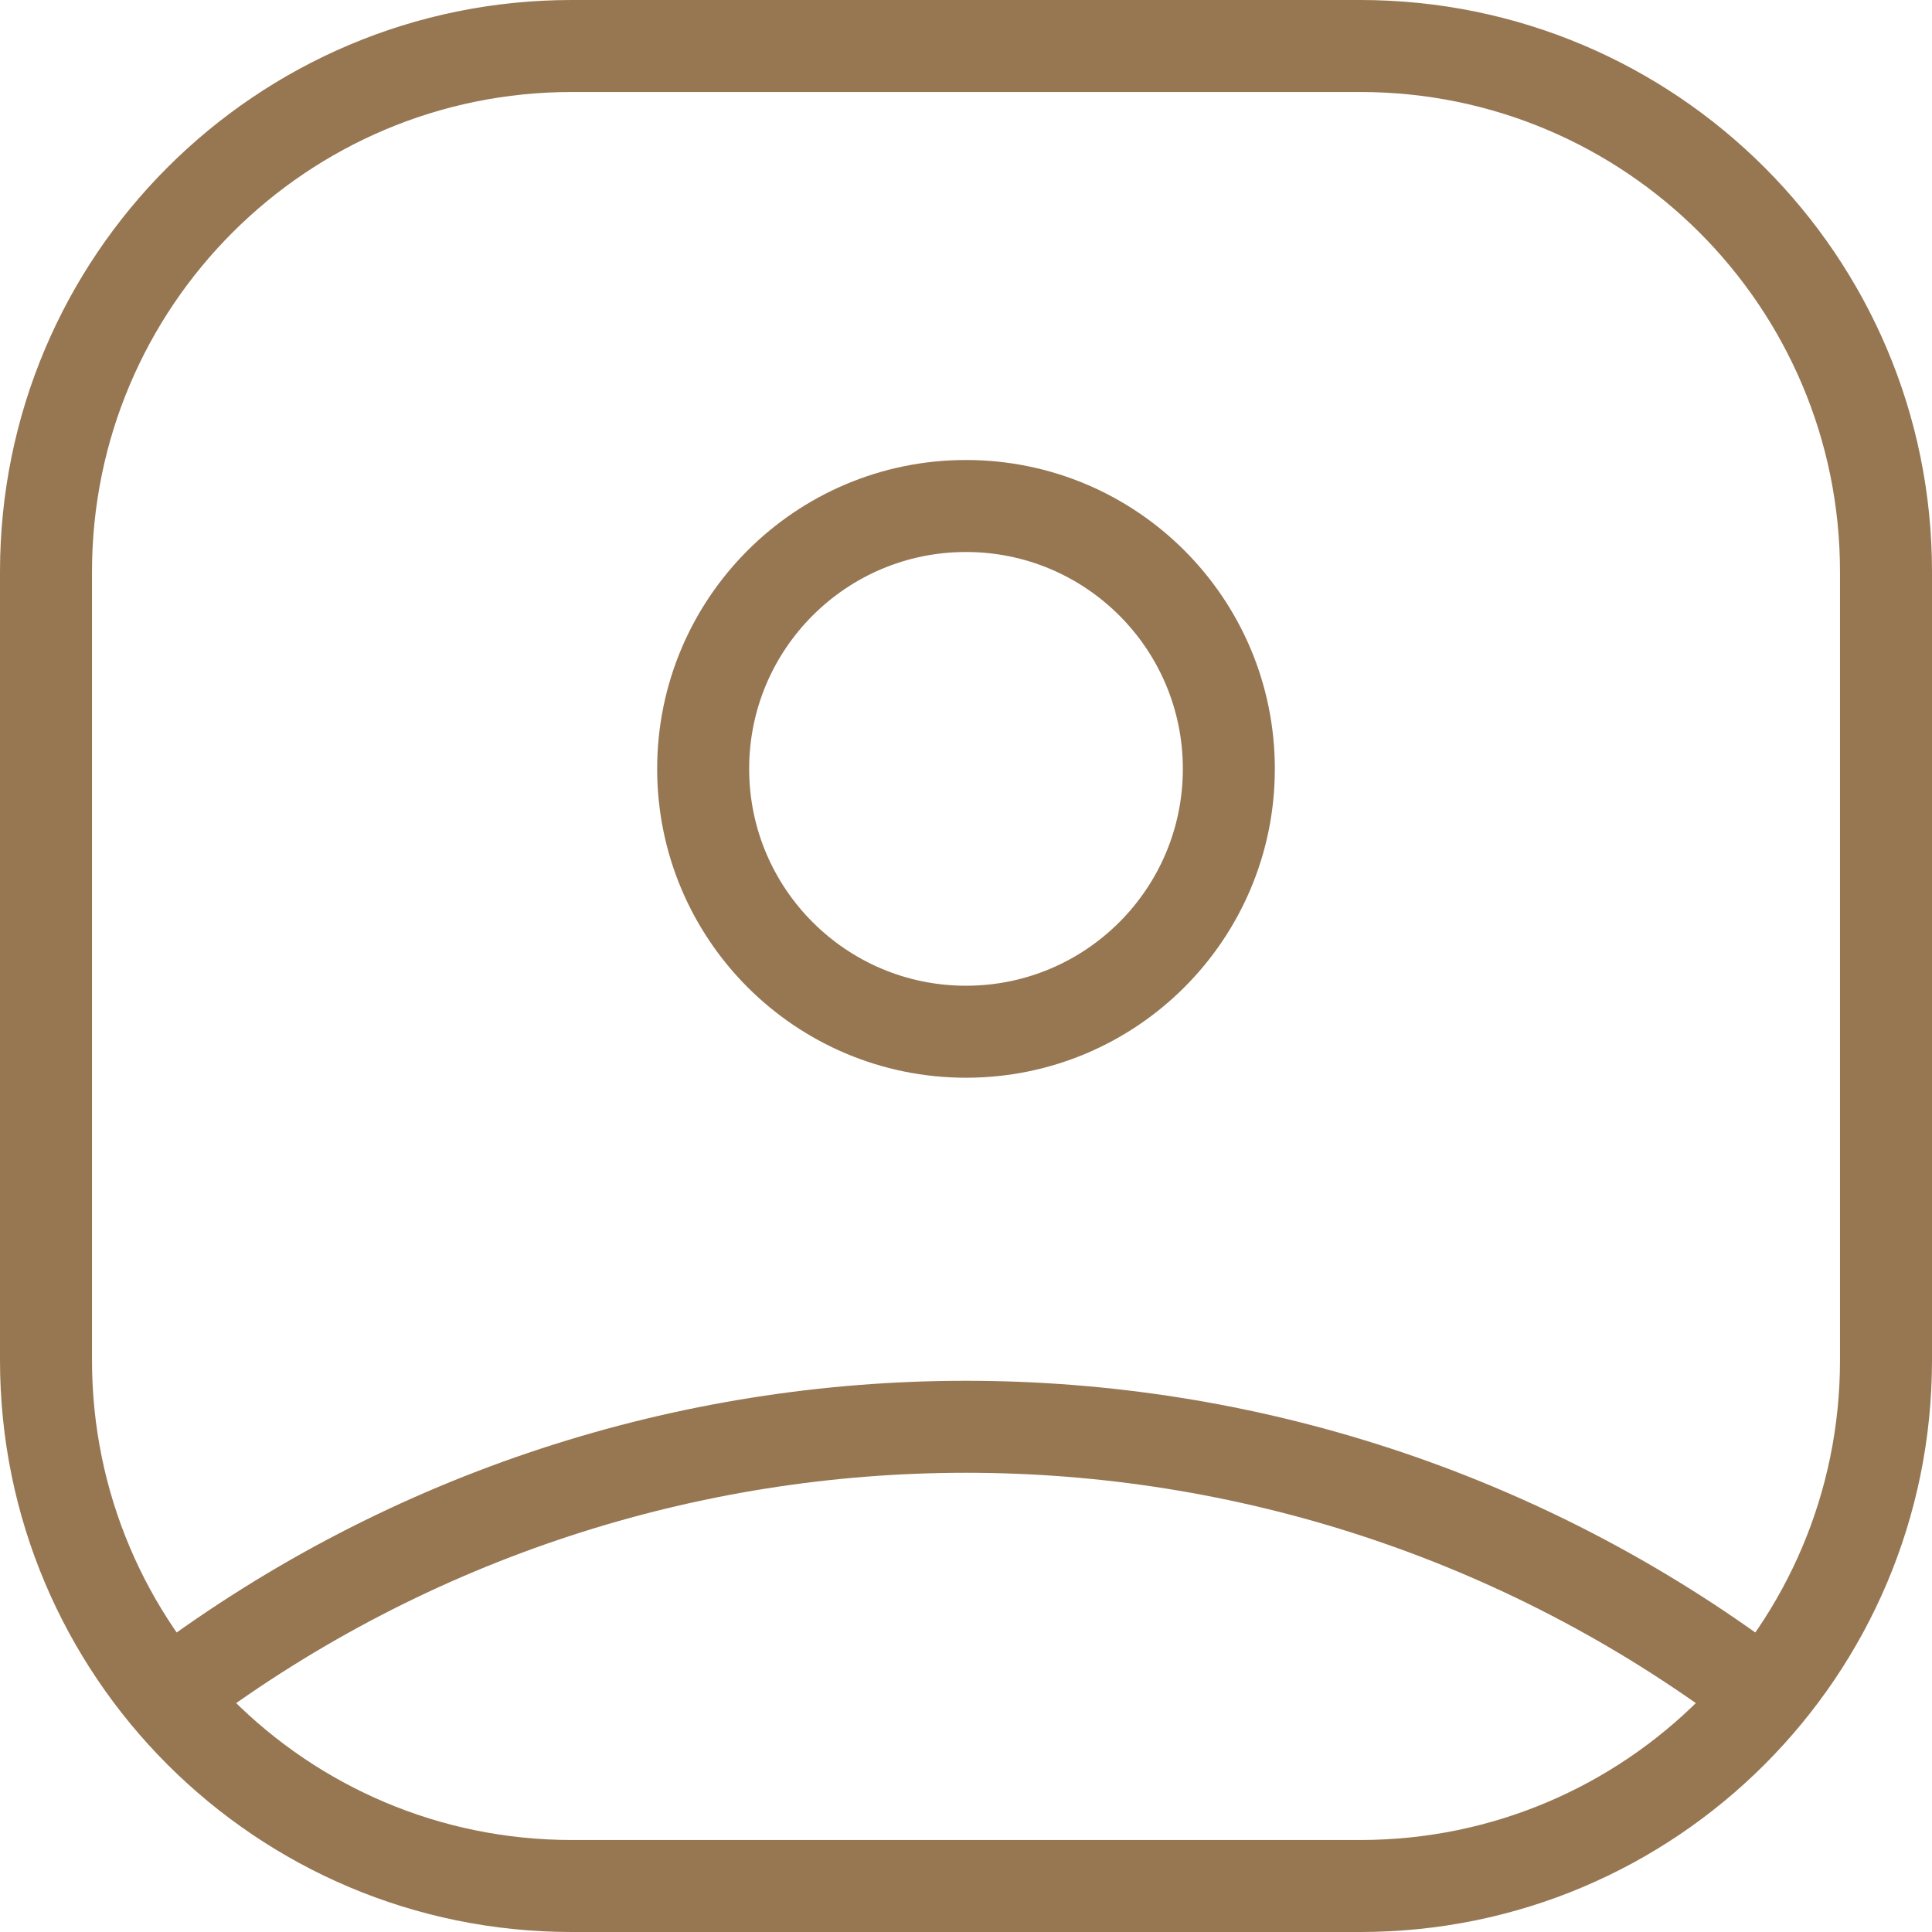
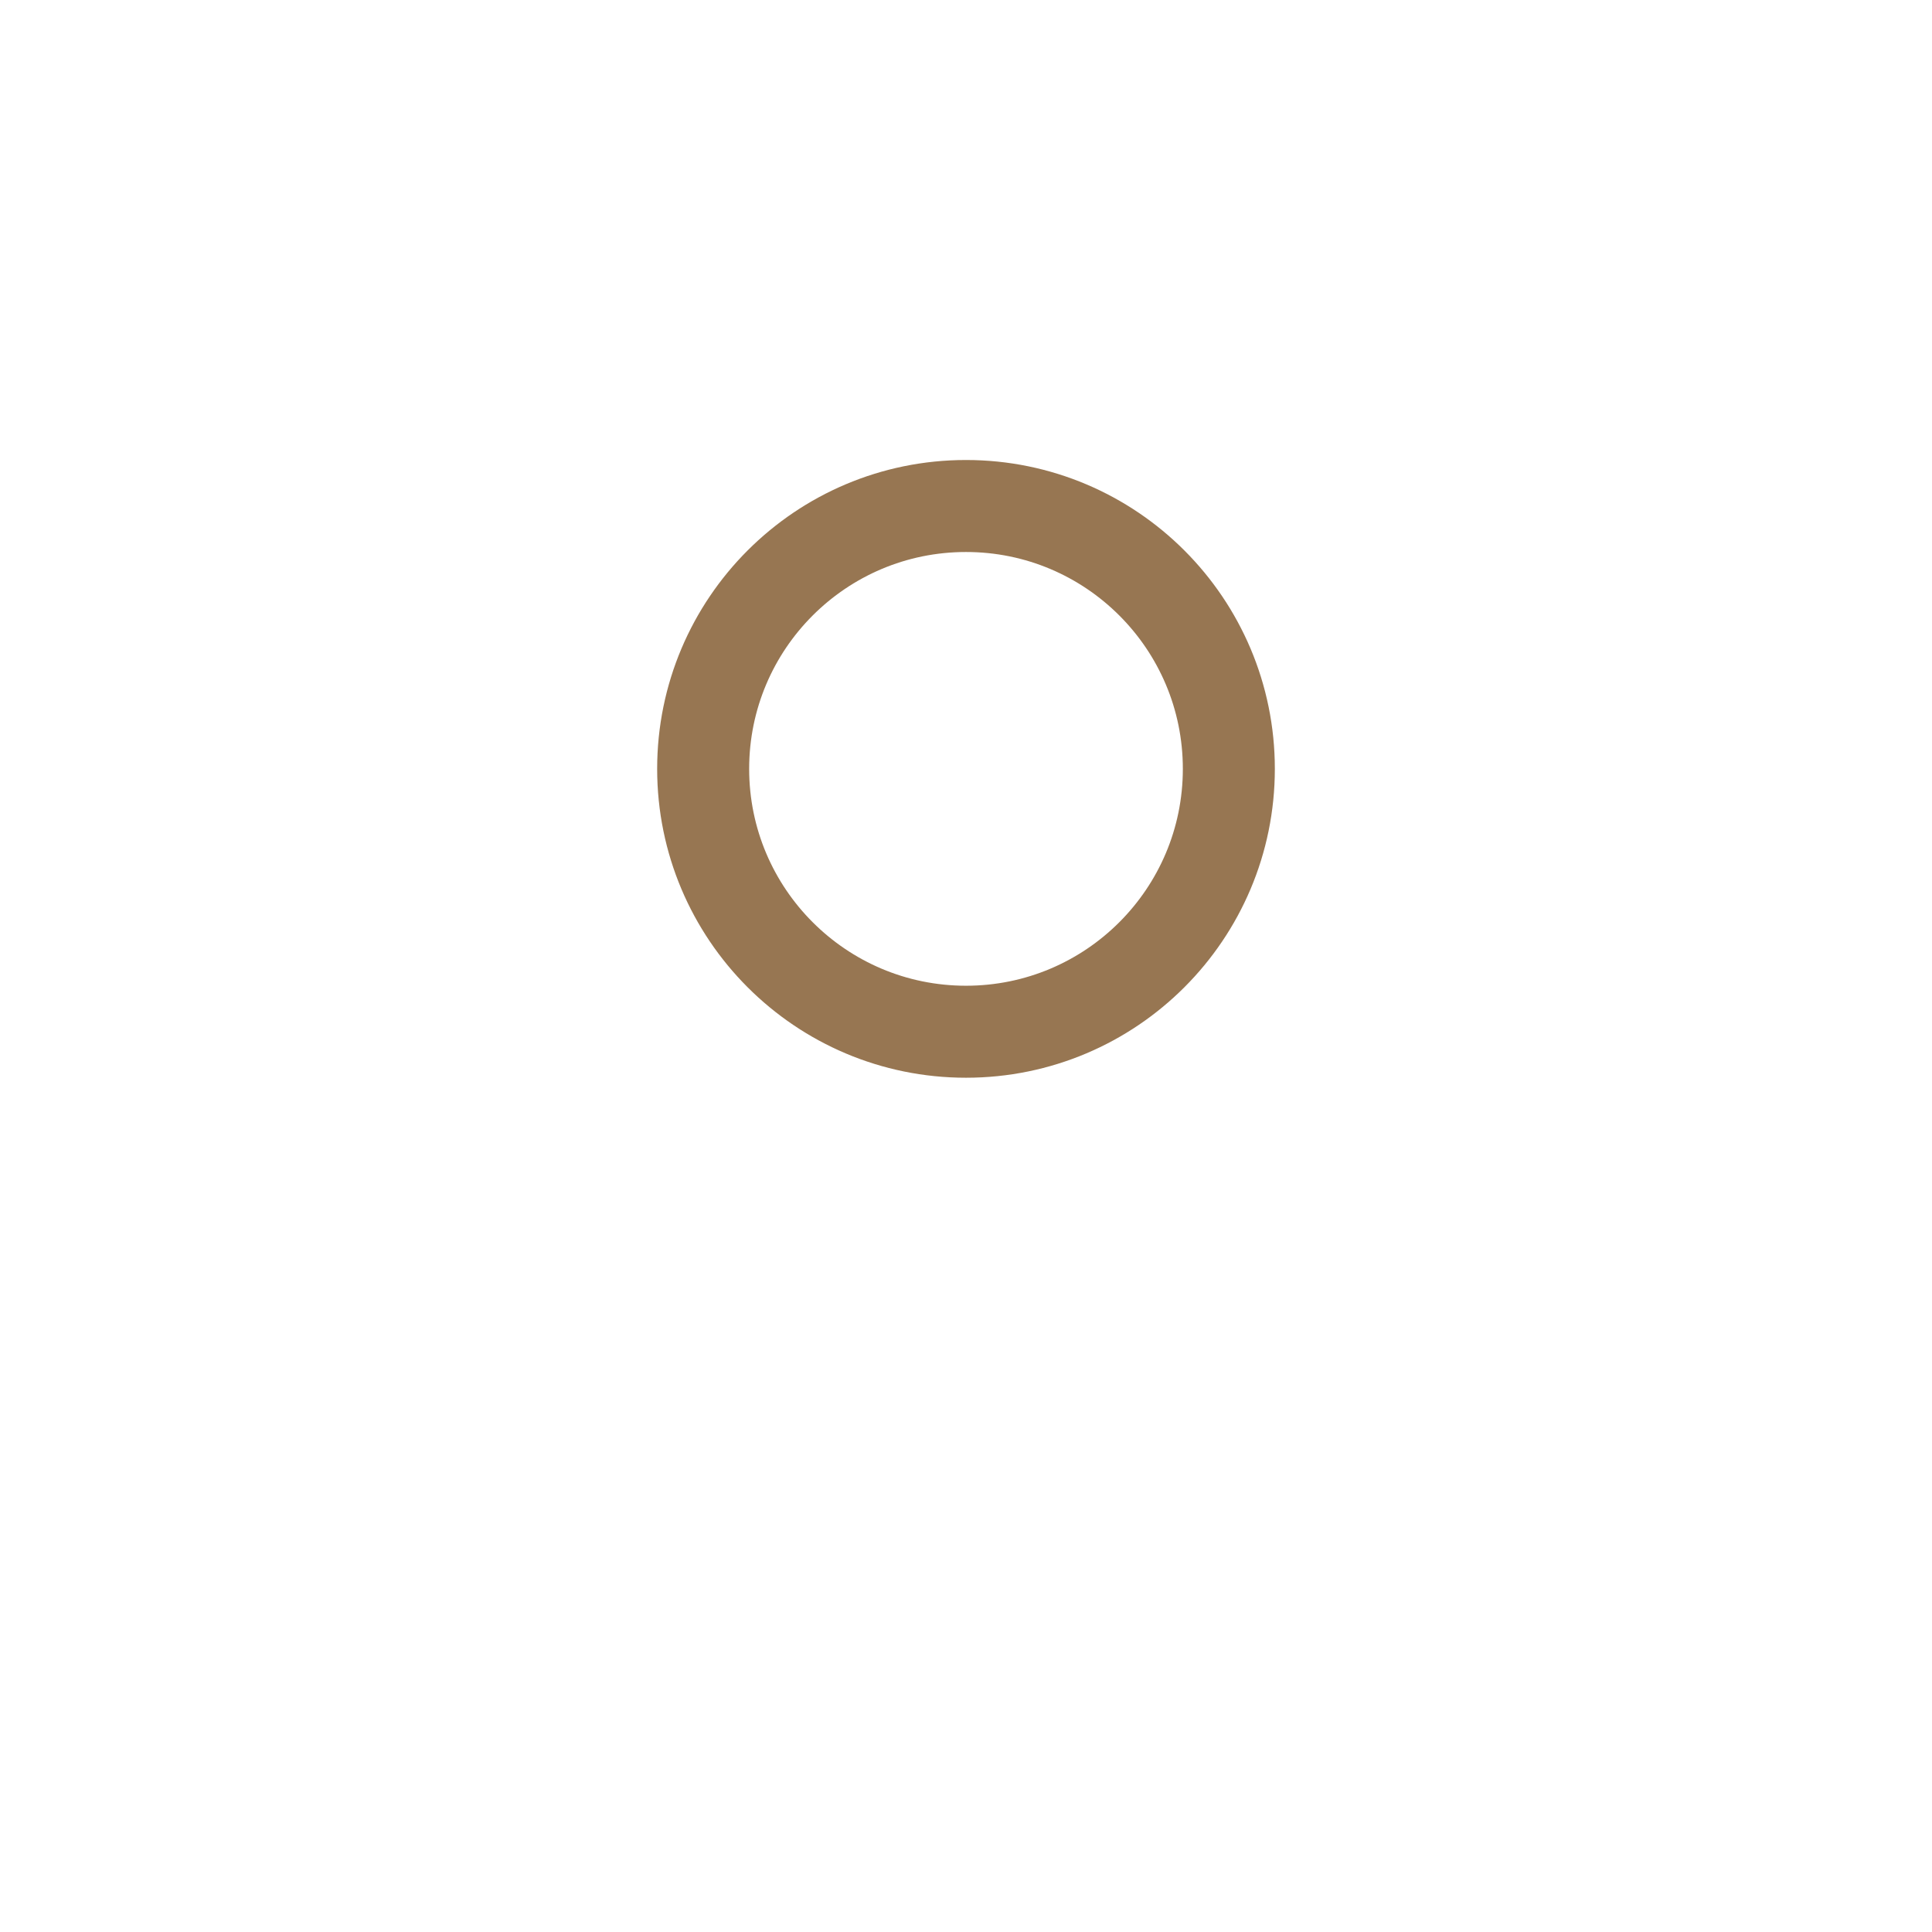
<svg xmlns="http://www.w3.org/2000/svg" width="42" height="42" viewBox="0 0 42 42" fill="none">
  <path fill-rule="evenodd" clip-rule="evenodd" d="M26.714 16.714C26.714 19.87 24.156 22.429 21 22.429C17.844 22.429 15.286 19.87 15.286 16.714C15.286 13.558 17.844 11 21 11C24.156 11 26.714 13.558 26.714 16.714Z" stroke="#977652" stroke-width="2" stroke-linecap="round" stroke-linejoin="round" />
-   <path d="M26.714 0C26.162 0 25.714 0.448 25.714 1C25.714 1.552 26.162 2 26.714 2V0ZM15.286 2C15.838 2 16.286 1.552 16.286 1C16.286 0.448 15.838 0 15.286 0V2ZM26.714 2C27.267 2 27.714 1.552 27.714 1C27.714 0.448 27.267 0 26.714 0V2ZM15.286 0C14.733 0 14.286 0.448 14.286 1C14.286 1.552 14.733 2 15.286 2V0ZM3.259 35.913C2.816 36.244 2.725 36.87 3.056 37.313C3.387 37.755 4.013 37.846 4.456 37.515L3.259 35.913ZM37.544 37.515C37.987 37.846 38.613 37.755 38.944 37.313C39.275 36.87 39.184 36.244 38.741 35.913L37.544 37.515ZM26.714 2H29.571V0H26.714V2ZM29.571 2C35.331 2 40 6.669 40 12.429H42C42 5.564 36.435 0 29.571 0V2ZM40 12.429V29.571H42V12.429H40ZM40 29.571C40 35.331 35.331 40 29.571 40V42C36.435 42 42 36.435 42 29.571H40ZM29.571 40H12.429V42H29.571V40ZM12.429 40C6.669 40 2 35.331 2 29.571H0C0 36.435 5.564 42 12.429 42V40ZM2 29.571V12.429H0V29.571H2ZM2 12.429C2 6.669 6.669 2 12.429 2V0C5.564 0 0 5.564 0 12.429H2ZM12.429 2H15.286V0H12.429V2ZM26.714 0H15.286V2H26.714V0ZM4.456 37.515C14.267 30.184 27.733 30.184 37.544 37.515L38.741 35.913C28.22 28.052 13.78 28.052 3.259 35.913L4.456 37.515Z" fill="#977652" />
</svg>